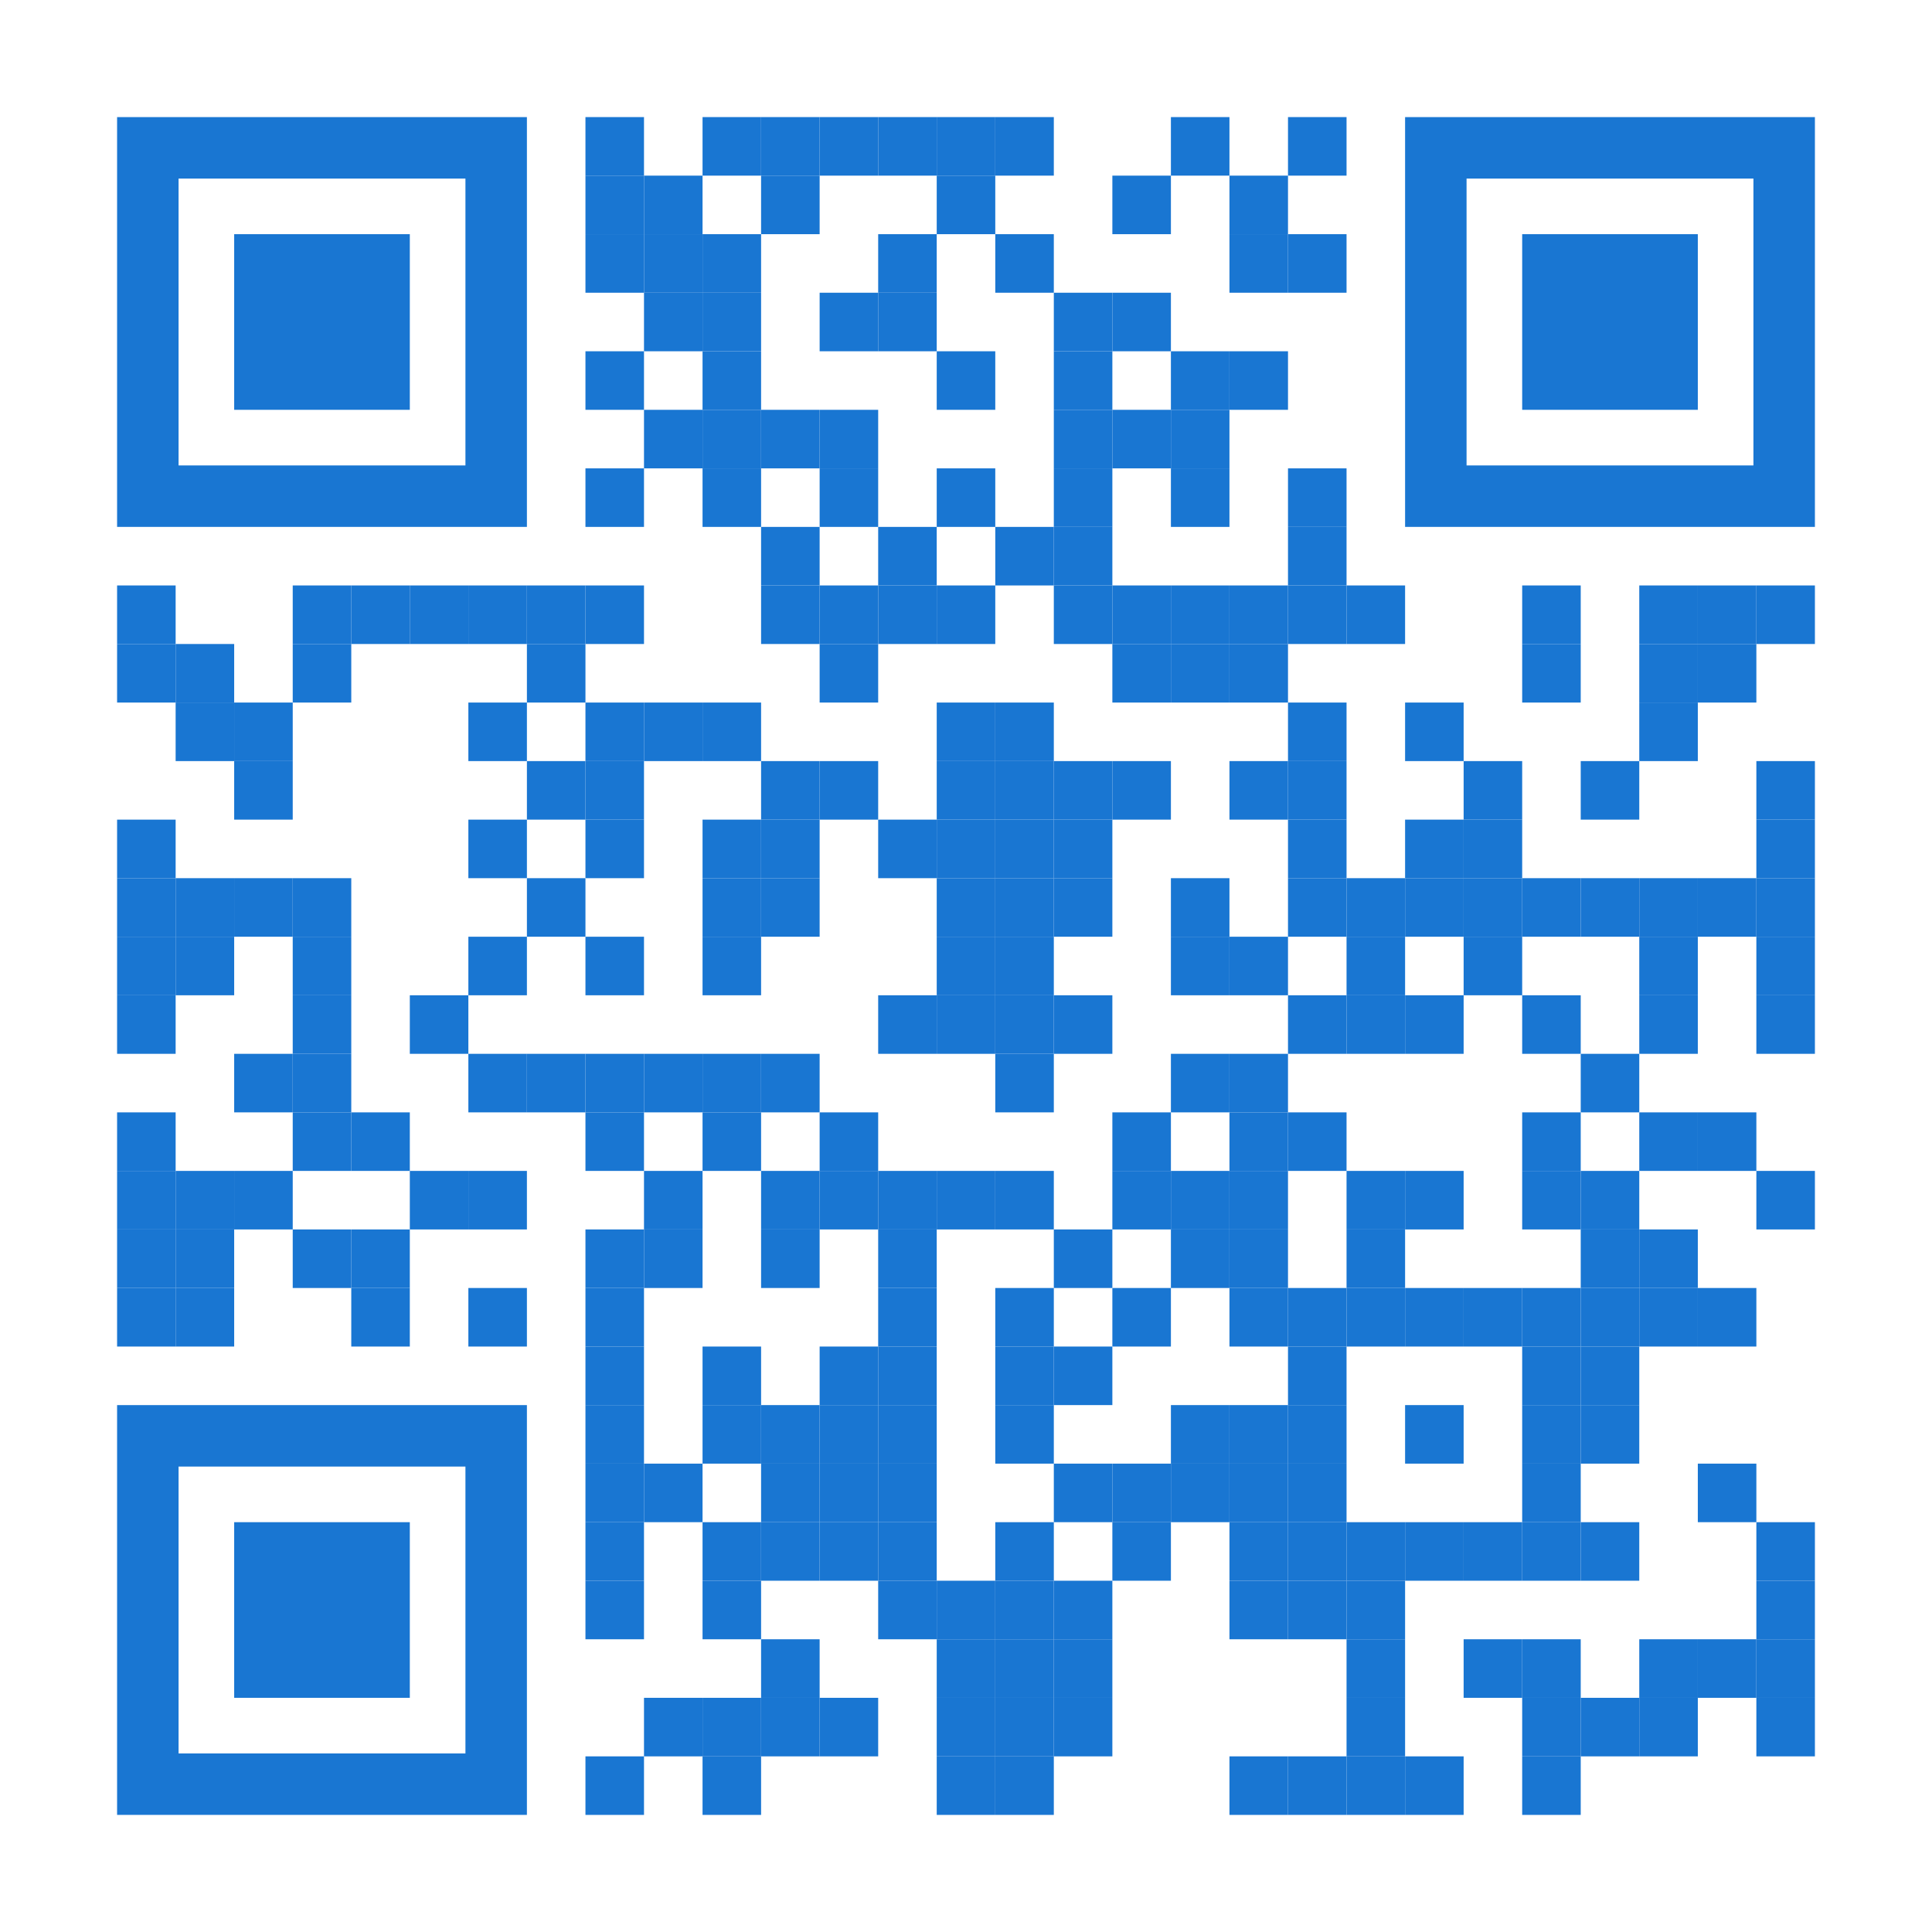
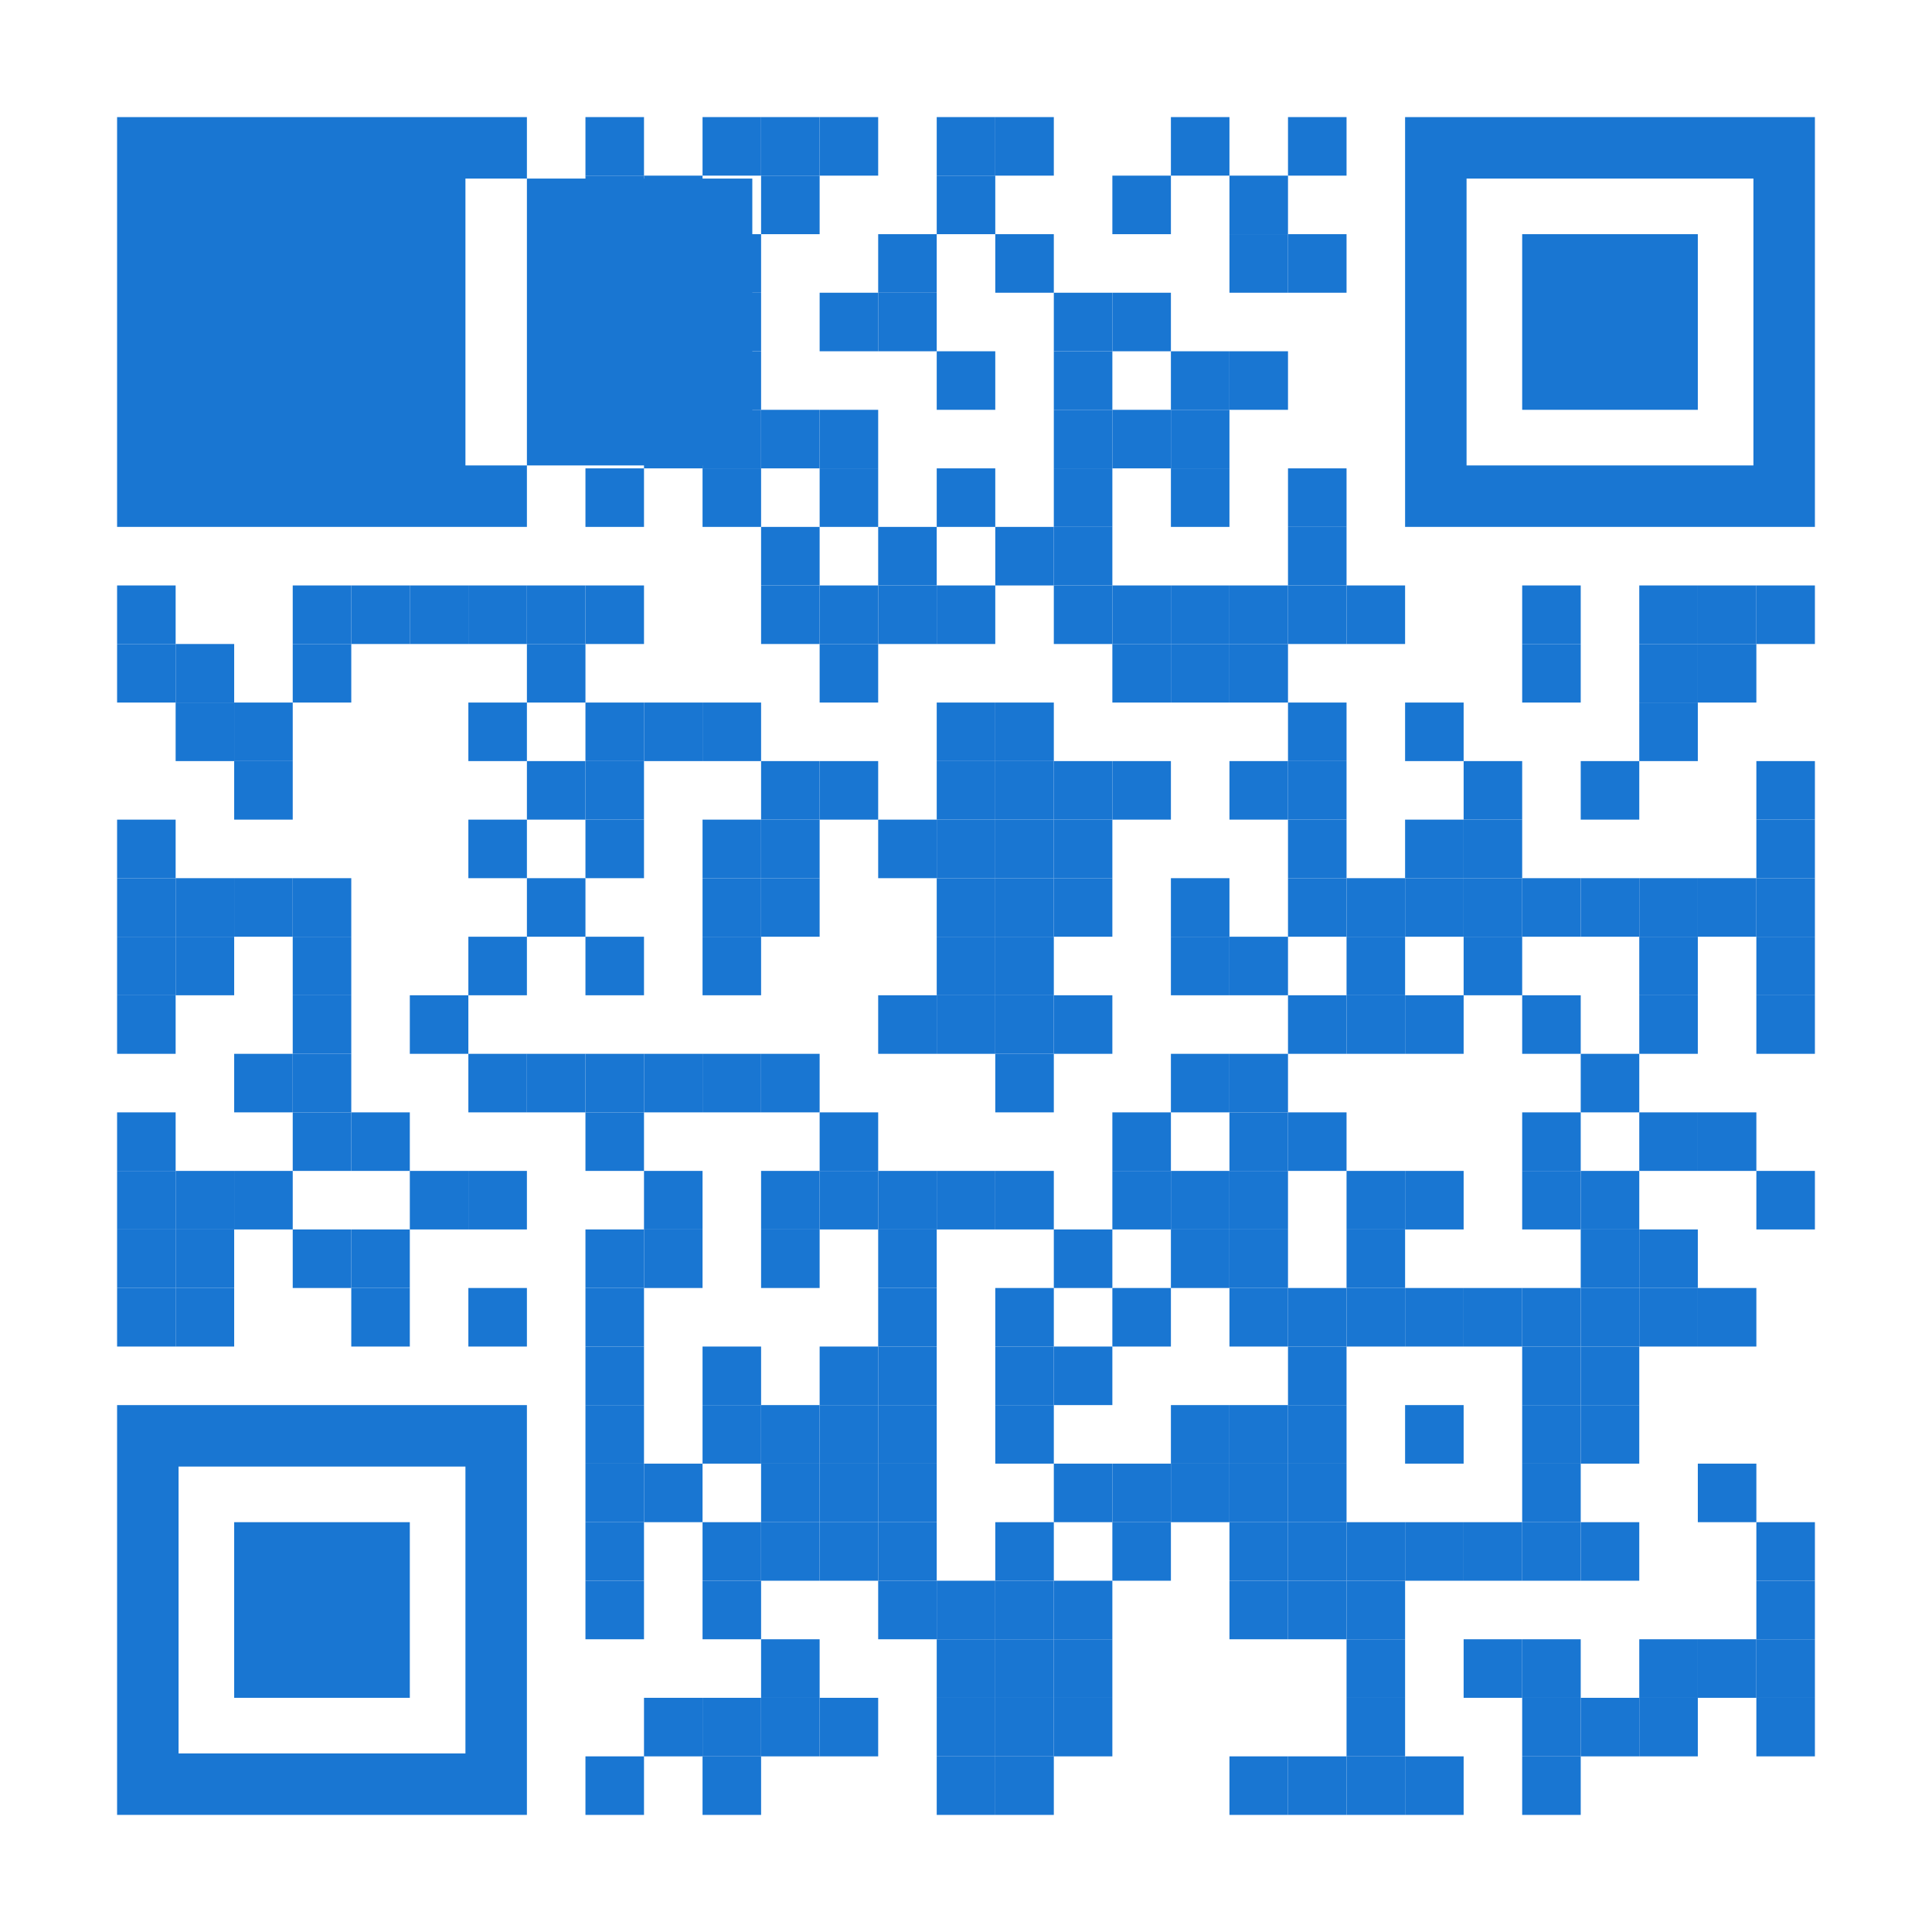
<svg xmlns="http://www.w3.org/2000/svg" id="Layer_1" x="0px" y="0px" width="1155px" height="1155px" viewBox="0 0 1155 1155" xml:space="preserve">
  <rect x="0" y="0" width="1155" height="1155" fill="rgb(255,255,255)" />
  <g transform="translate(70,70)">
    <g transform="translate(280,0) scale(0.35,0.35)">
      <g transform="" style="fill: rgb(25, 118, 210);">
        <rect width="100" height="100" />
      </g>
    </g>
    <g transform="translate(350,0) scale(0.35,0.35)">
      <g transform="" style="fill: rgb(25, 118, 210);">
        <rect width="100" height="100" />
      </g>
    </g>
    <g transform="translate(385,0) scale(0.35,0.35)">
      <g transform="" style="fill: rgb(25, 118, 210);">
        <rect width="100" height="100" />
      </g>
    </g>
    <g transform="translate(420,0) scale(0.35,0.35)">
      <g transform="" style="fill: rgb(25, 118, 210);">
        <rect width="100" height="100" />
      </g>
    </g>
    <g transform="translate(455,0) scale(0.35,0.35)">
      <g transform="" style="fill: rgb(25, 118, 210);">
-         <rect width="100" height="100" />
-       </g>
+         </g>
    </g>
    <g transform="translate(490,0) scale(0.35,0.35)">
      <g transform="" style="fill: rgb(25, 118, 210);">
        <rect width="100" height="100" />
      </g>
    </g>
    <g transform="translate(525,0) scale(0.35,0.35)">
      <g transform="" style="fill: rgb(25, 118, 210);">
        <rect width="100" height="100" />
      </g>
    </g>
    <g transform="translate(630,0) scale(0.35,0.35)">
      <g transform="" style="fill: rgb(25, 118, 210);">
        <rect width="100" height="100" />
      </g>
    </g>
    <g transform="translate(700,0) scale(0.35,0.35)">
      <g transform="" style="fill: rgb(25, 118, 210);">
        <rect width="100" height="100" />
      </g>
    </g>
    <g transform="translate(280,35) scale(0.35,0.35)">
      <g transform="" style="fill: rgb(25, 118, 210);">
        <rect width="100" height="100" />
      </g>
    </g>
    <g transform="translate(315,35) scale(0.35,0.35)">
      <g transform="" style="fill: rgb(25, 118, 210);">
        <rect width="100" height="100" />
      </g>
    </g>
    <g transform="translate(385,35) scale(0.35,0.35)">
      <g transform="" style="fill: rgb(25, 118, 210);">
        <rect width="100" height="100" />
      </g>
    </g>
    <g transform="translate(490,35) scale(0.35,0.35)">
      <g transform="" style="fill: rgb(25, 118, 210);">
        <rect width="100" height="100" />
      </g>
    </g>
    <g transform="translate(595,35) scale(0.35,0.35)">
      <g transform="" style="fill: rgb(25, 118, 210);">
        <rect width="100" height="100" />
      </g>
    </g>
    <g transform="translate(665,35) scale(0.35,0.35)">
      <g transform="" style="fill: rgb(25, 118, 210);">
        <rect width="100" height="100" />
      </g>
    </g>
    <g transform="translate(280,70) scale(0.35,0.35)">
      <g transform="" style="fill: rgb(25, 118, 210);">
        <rect width="100" height="100" />
      </g>
    </g>
    <g transform="translate(315,70) scale(0.35,0.35)">
      <g transform="" style="fill: rgb(25, 118, 210);">
        <rect width="100" height="100" />
      </g>
    </g>
    <g transform="translate(350,70) scale(0.35,0.35)">
      <g transform="" style="fill: rgb(25, 118, 210);">
        <rect width="100" height="100" />
      </g>
    </g>
    <g transform="translate(455,70) scale(0.35,0.35)">
      <g transform="" style="fill: rgb(25, 118, 210);">
        <rect width="100" height="100" />
      </g>
    </g>
    <g transform="translate(525,70) scale(0.35,0.35)">
      <g transform="" style="fill: rgb(25, 118, 210);">
        <rect width="100" height="100" />
      </g>
    </g>
    <g transform="translate(665,70) scale(0.35,0.35)">
      <g transform="" style="fill: rgb(25, 118, 210);">
        <rect width="100" height="100" />
      </g>
    </g>
    <g transform="translate(700,70) scale(0.35,0.35)">
      <g transform="" style="fill: rgb(25, 118, 210);">
        <rect width="100" height="100" />
      </g>
    </g>
    <g transform="translate(315,105) scale(0.35,0.35)">
      <g transform="" style="fill: rgb(25, 118, 210);">
        <rect width="100" height="100" />
      </g>
    </g>
    <g transform="translate(350,105) scale(0.35,0.35)">
      <g transform="" style="fill: rgb(25, 118, 210);">
        <rect width="100" height="100" />
      </g>
    </g>
    <g transform="translate(420,105) scale(0.35,0.35)">
      <g transform="" style="fill: rgb(25, 118, 210);">
        <rect width="100" height="100" />
      </g>
    </g>
    <g transform="translate(455,105) scale(0.35,0.35)">
      <g transform="" style="fill: rgb(25, 118, 210);">
        <rect width="100" height="100" />
      </g>
    </g>
    <g transform="translate(560,105) scale(0.35,0.35)">
      <g transform="" style="fill: rgb(25, 118, 210);">
        <rect width="100" height="100" />
      </g>
    </g>
    <g transform="translate(595,105) scale(0.35,0.35)">
      <g transform="" style="fill: rgb(25, 118, 210);">
        <rect width="100" height="100" />
      </g>
    </g>
    <g transform="translate(280,140) scale(0.35,0.35)">
      <g transform="" style="fill: rgb(25, 118, 210);">
        <rect width="100" height="100" />
      </g>
    </g>
    <g transform="translate(350,140) scale(0.35,0.35)">
      <g transform="" style="fill: rgb(25, 118, 210);">
        <rect width="100" height="100" />
      </g>
    </g>
    <g transform="translate(490,140) scale(0.35,0.35)">
      <g transform="" style="fill: rgb(25, 118, 210);">
        <rect width="100" height="100" />
      </g>
    </g>
    <g transform="translate(560,140) scale(0.35,0.35)">
      <g transform="" style="fill: rgb(25, 118, 210);">
        <rect width="100" height="100" />
      </g>
    </g>
    <g transform="translate(630,140) scale(0.35,0.35)">
      <g transform="" style="fill: rgb(25, 118, 210);">
        <rect width="100" height="100" />
      </g>
    </g>
    <g transform="translate(665,140) scale(0.35,0.35)">
      <g transform="" style="fill: rgb(25, 118, 210);">
        <rect width="100" height="100" />
      </g>
    </g>
    <g transform="translate(315,175) scale(0.35,0.35)">
      <g transform="" style="fill: rgb(25, 118, 210);">
        <rect width="100" height="100" />
      </g>
    </g>
    <g transform="translate(350,175) scale(0.35,0.35)">
      <g transform="" style="fill: rgb(25, 118, 210);">
        <rect width="100" height="100" />
      </g>
    </g>
    <g transform="translate(385,175) scale(0.35,0.35)">
      <g transform="" style="fill: rgb(25, 118, 210);">
        <rect width="100" height="100" />
      </g>
    </g>
    <g transform="translate(420,175) scale(0.35,0.35)">
      <g transform="" style="fill: rgb(25, 118, 210);">
        <rect width="100" height="100" />
      </g>
    </g>
    <g transform="translate(560,175) scale(0.35,0.35)">
      <g transform="" style="fill: rgb(25, 118, 210);">
        <rect width="100" height="100" />
      </g>
    </g>
    <g transform="translate(595,175) scale(0.35,0.35)">
      <g transform="" style="fill: rgb(25, 118, 210);">
        <rect width="100" height="100" />
      </g>
    </g>
    <g transform="translate(630,175) scale(0.35,0.35)">
      <g transform="" style="fill: rgb(25, 118, 210);">
        <rect width="100" height="100" />
      </g>
    </g>
    <g transform="translate(280,210) scale(0.35,0.35)">
      <g transform="" style="fill: rgb(25, 118, 210);">
        <rect width="100" height="100" />
      </g>
    </g>
    <g transform="translate(350,210) scale(0.35,0.35)">
      <g transform="" style="fill: rgb(25, 118, 210);">
        <rect width="100" height="100" />
      </g>
    </g>
    <g transform="translate(420,210) scale(0.35,0.35)">
      <g transform="" style="fill: rgb(25, 118, 210);">
        <rect width="100" height="100" />
      </g>
    </g>
    <g transform="translate(490,210) scale(0.35,0.35)">
      <g transform="" style="fill: rgb(25, 118, 210);">
        <rect width="100" height="100" />
      </g>
    </g>
    <g transform="translate(560,210) scale(0.35,0.35)">
      <g transform="" style="fill: rgb(25, 118, 210);">
        <rect width="100" height="100" />
      </g>
    </g>
    <g transform="translate(630,210) scale(0.35,0.35)">
      <g transform="" style="fill: rgb(25, 118, 210);">
        <rect width="100" height="100" />
      </g>
    </g>
    <g transform="translate(700,210) scale(0.35,0.35)">
      <g transform="" style="fill: rgb(25, 118, 210);">
        <rect width="100" height="100" />
      </g>
    </g>
    <g transform="translate(385,245) scale(0.35,0.35)">
      <g transform="" style="fill: rgb(25, 118, 210);">
        <rect width="100" height="100" />
      </g>
    </g>
    <g transform="translate(455,245) scale(0.35,0.35)">
      <g transform="" style="fill: rgb(25, 118, 210);">
        <rect width="100" height="100" />
      </g>
    </g>
    <g transform="translate(525,245) scale(0.35,0.35)">
      <g transform="" style="fill: rgb(25, 118, 210);">
        <rect width="100" height="100" />
      </g>
    </g>
    <g transform="translate(560,245) scale(0.35,0.35)">
      <g transform="" style="fill: rgb(25, 118, 210);">
        <rect width="100" height="100" />
      </g>
    </g>
    <g transform="translate(700,245) scale(0.35,0.35)">
      <g transform="" style="fill: rgb(25, 118, 210);">
        <rect width="100" height="100" />
      </g>
    </g>
    <g transform="translate(0,280) scale(0.35,0.35)">
      <g transform="" style="fill: rgb(25, 118, 210);">
        <rect width="100" height="100" />
      </g>
    </g>
    <g transform="translate(105,280) scale(0.35,0.35)">
      <g transform="" style="fill: rgb(25, 118, 210);">
        <rect width="100" height="100" />
      </g>
    </g>
    <g transform="translate(140,280) scale(0.35,0.35)">
      <g transform="" style="fill: rgb(25, 118, 210);">
        <rect width="100" height="100" />
      </g>
    </g>
    <g transform="translate(175,280) scale(0.35,0.35)">
      <g transform="" style="fill: rgb(25, 118, 210);">
        <rect width="100" height="100" />
      </g>
    </g>
    <g transform="translate(210,280) scale(0.35,0.35)">
      <g transform="" style="fill: rgb(25, 118, 210);">
        <rect width="100" height="100" />
      </g>
    </g>
    <g transform="translate(245,280) scale(0.35,0.35)">
      <g transform="" style="fill: rgb(25, 118, 210);">
        <rect width="100" height="100" />
      </g>
    </g>
    <g transform="translate(280,280) scale(0.35,0.35)">
      <g transform="" style="fill: rgb(25, 118, 210);">
        <rect width="100" height="100" />
      </g>
    </g>
    <g transform="translate(385,280) scale(0.35,0.35)">
      <g transform="" style="fill: rgb(25, 118, 210);">
        <rect width="100" height="100" />
      </g>
    </g>
    <g transform="translate(420,280) scale(0.35,0.35)">
      <g transform="" style="fill: rgb(25, 118, 210);">
        <rect width="100" height="100" />
      </g>
    </g>
    <g transform="translate(455,280) scale(0.35,0.35)">
      <g transform="" style="fill: rgb(25, 118, 210);">
        <rect width="100" height="100" />
      </g>
    </g>
    <g transform="translate(490,280) scale(0.35,0.35)">
      <g transform="" style="fill: rgb(25, 118, 210);">
        <rect width="100" height="100" />
      </g>
    </g>
    <g transform="translate(560,280) scale(0.35,0.35)">
      <g transform="" style="fill: rgb(25, 118, 210);">
        <rect width="100" height="100" />
      </g>
    </g>
    <g transform="translate(595,280) scale(0.35,0.35)">
      <g transform="" style="fill: rgb(25, 118, 210);">
        <rect width="100" height="100" />
      </g>
    </g>
    <g transform="translate(630,280) scale(0.35,0.35)">
      <g transform="" style="fill: rgb(25, 118, 210);">
        <rect width="100" height="100" />
      </g>
    </g>
    <g transform="translate(665,280) scale(0.35,0.35)">
      <g transform="" style="fill: rgb(25, 118, 210);">
        <rect width="100" height="100" />
      </g>
    </g>
    <g transform="translate(700,280) scale(0.35,0.35)">
      <g transform="" style="fill: rgb(25, 118, 210);">
        <rect width="100" height="100" />
      </g>
    </g>
    <g transform="translate(735,280) scale(0.35,0.35)">
      <g transform="" style="fill: rgb(25, 118, 210);">
        <rect width="100" height="100" />
      </g>
    </g>
    <g transform="translate(840,280) scale(0.35,0.35)">
      <g transform="" style="fill: rgb(25, 118, 210);">
        <rect width="100" height="100" />
      </g>
    </g>
    <g transform="translate(910,280) scale(0.35,0.35)">
      <g transform="" style="fill: rgb(25, 118, 210);">
        <rect width="100" height="100" />
      </g>
    </g>
    <g transform="translate(945,280) scale(0.35,0.35)">
      <g transform="" style="fill: rgb(25, 118, 210);">
        <rect width="100" height="100" />
      </g>
    </g>
    <g transform="translate(980,280) scale(0.35,0.35)">
      <g transform="" style="fill: rgb(25, 118, 210);">
        <rect width="100" height="100" />
      </g>
    </g>
    <g transform="translate(0,315) scale(0.35,0.35)">
      <g transform="" style="fill: rgb(25, 118, 210);">
        <rect width="100" height="100" />
      </g>
    </g>
    <g transform="translate(35,315) scale(0.35,0.35)">
      <g transform="" style="fill: rgb(25, 118, 210);">
        <rect width="100" height="100" />
      </g>
    </g>
    <g transform="translate(105,315) scale(0.35,0.35)">
      <g transform="" style="fill: rgb(25, 118, 210);">
        <rect width="100" height="100" />
      </g>
    </g>
    <g transform="translate(245,315) scale(0.35,0.35)">
      <g transform="" style="fill: rgb(25, 118, 210);">
        <rect width="100" height="100" />
      </g>
    </g>
    <g transform="translate(420,315) scale(0.35,0.35)">
      <g transform="" style="fill: rgb(25, 118, 210);">
        <rect width="100" height="100" />
      </g>
    </g>
    <g transform="translate(595,315) scale(0.35,0.35)">
      <g transform="" style="fill: rgb(25, 118, 210);">
        <rect width="100" height="100" />
      </g>
    </g>
    <g transform="translate(630,315) scale(0.35,0.35)">
      <g transform="" style="fill: rgb(25, 118, 210);">
        <rect width="100" height="100" />
      </g>
    </g>
    <g transform="translate(665,315) scale(0.35,0.35)">
      <g transform="" style="fill: rgb(25, 118, 210);">
        <rect width="100" height="100" />
      </g>
    </g>
    <g transform="translate(840,315) scale(0.35,0.35)">
      <g transform="" style="fill: rgb(25, 118, 210);">
        <rect width="100" height="100" />
      </g>
    </g>
    <g transform="translate(910,315) scale(0.35,0.35)">
      <g transform="" style="fill: rgb(25, 118, 210);">
        <rect width="100" height="100" />
      </g>
    </g>
    <g transform="translate(945,315) scale(0.35,0.35)">
      <g transform="" style="fill: rgb(25, 118, 210);">
        <rect width="100" height="100" />
      </g>
    </g>
    <g transform="translate(35,350) scale(0.35,0.35)">
      <g transform="" style="fill: rgb(25, 118, 210);">
        <rect width="100" height="100" />
      </g>
    </g>
    <g transform="translate(70,350) scale(0.35,0.35)">
      <g transform="" style="fill: rgb(25, 118, 210);">
        <rect width="100" height="100" />
      </g>
    </g>
    <g transform="translate(210,350) scale(0.35,0.35)">
      <g transform="" style="fill: rgb(25, 118, 210);">
        <rect width="100" height="100" />
      </g>
    </g>
    <g transform="translate(280,350) scale(0.35,0.35)">
      <g transform="" style="fill: rgb(25, 118, 210);">
        <rect width="100" height="100" />
      </g>
    </g>
    <g transform="translate(315,350) scale(0.35,0.35)">
      <g transform="" style="fill: rgb(25, 118, 210);">
        <rect width="100" height="100" />
      </g>
    </g>
    <g transform="translate(350,350) scale(0.35,0.35)">
      <g transform="" style="fill: rgb(25, 118, 210);">
        <rect width="100" height="100" />
      </g>
    </g>
    <g transform="translate(490,350) scale(0.35,0.35)">
      <g transform="" style="fill: rgb(25, 118, 210);">
        <rect width="100" height="100" />
      </g>
    </g>
    <g transform="translate(525,350) scale(0.35,0.35)">
      <g transform="" style="fill: rgb(25, 118, 210);">
        <rect width="100" height="100" />
      </g>
    </g>
    <g transform="translate(700,350) scale(0.35,0.35)">
      <g transform="" style="fill: rgb(25, 118, 210);">
        <rect width="100" height="100" />
      </g>
    </g>
    <g transform="translate(770,350) scale(0.35,0.35)">
      <g transform="" style="fill: rgb(25, 118, 210);">
        <rect width="100" height="100" />
      </g>
    </g>
    <g transform="translate(910,350) scale(0.35,0.35)">
      <g transform="" style="fill: rgb(25, 118, 210);">
        <rect width="100" height="100" />
      </g>
    </g>
    <g transform="translate(70,385) scale(0.35,0.35)">
      <g transform="" style="fill: rgb(25, 118, 210);">
        <rect width="100" height="100" />
      </g>
    </g>
    <g transform="translate(245,385) scale(0.35,0.35)">
      <g transform="" style="fill: rgb(25, 118, 210);">
        <rect width="100" height="100" />
      </g>
    </g>
    <g transform="translate(280,385) scale(0.35,0.35)">
      <g transform="" style="fill: rgb(25, 118, 210);">
        <rect width="100" height="100" />
      </g>
    </g>
    <g transform="translate(385,385) scale(0.35,0.35)">
      <g transform="" style="fill: rgb(25, 118, 210);">
        <rect width="100" height="100" />
      </g>
    </g>
    <g transform="translate(420,385) scale(0.35,0.35)">
      <g transform="" style="fill: rgb(25, 118, 210);">
        <rect width="100" height="100" />
      </g>
    </g>
    <g transform="translate(490,385) scale(0.35,0.35)">
      <g transform="" style="fill: rgb(25, 118, 210);">
        <rect width="100" height="100" />
      </g>
    </g>
    <g transform="translate(525,385) scale(0.35,0.35)">
      <g transform="" style="fill: rgb(25, 118, 210);">
        <rect width="100" height="100" />
      </g>
    </g>
    <g transform="translate(560,385) scale(0.35,0.35)">
      <g transform="" style="fill: rgb(25, 118, 210);">
        <rect width="100" height="100" />
      </g>
    </g>
    <g transform="translate(595,385) scale(0.35,0.35)">
      <g transform="" style="fill: rgb(25, 118, 210);">
        <rect width="100" height="100" />
      </g>
    </g>
    <g transform="translate(665,385) scale(0.35,0.35)">
      <g transform="" style="fill: rgb(25, 118, 210);">
        <rect width="100" height="100" />
      </g>
    </g>
    <g transform="translate(700,385) scale(0.35,0.35)">
      <g transform="" style="fill: rgb(25, 118, 210);">
        <rect width="100" height="100" />
      </g>
    </g>
    <g transform="translate(805,385) scale(0.35,0.35)">
      <g transform="" style="fill: rgb(25, 118, 210);">
        <rect width="100" height="100" />
      </g>
    </g>
    <g transform="translate(875,385) scale(0.35,0.35)">
      <g transform="" style="fill: rgb(25, 118, 210);">
        <rect width="100" height="100" />
      </g>
    </g>
    <g transform="translate(980,385) scale(0.35,0.35)">
      <g transform="" style="fill: rgb(25, 118, 210);">
        <rect width="100" height="100" />
      </g>
    </g>
    <g transform="translate(0,420) scale(0.35,0.35)">
      <g transform="" style="fill: rgb(25, 118, 210);">
        <rect width="100" height="100" />
      </g>
    </g>
    <g transform="translate(210,420) scale(0.35,0.35)">
      <g transform="" style="fill: rgb(25, 118, 210);">
        <rect width="100" height="100" />
      </g>
    </g>
    <g transform="translate(280,420) scale(0.35,0.35)">
      <g transform="" style="fill: rgb(25, 118, 210);">
        <rect width="100" height="100" />
      </g>
    </g>
    <g transform="translate(350,420) scale(0.35,0.35)">
      <g transform="" style="fill: rgb(25, 118, 210);">
        <rect width="100" height="100" />
      </g>
    </g>
    <g transform="translate(385,420) scale(0.35,0.35)">
      <g transform="" style="fill: rgb(25, 118, 210);">
        <rect width="100" height="100" />
      </g>
    </g>
    <g transform="translate(455,420) scale(0.35,0.35)">
      <g transform="" style="fill: rgb(25, 118, 210);">
        <rect width="100" height="100" />
      </g>
    </g>
    <g transform="translate(490,420) scale(0.35,0.35)">
      <g transform="" style="fill: rgb(25, 118, 210);">
        <rect width="100" height="100" />
      </g>
    </g>
    <g transform="translate(525,420) scale(0.35,0.35)">
      <g transform="" style="fill: rgb(25, 118, 210);">
        <rect width="100" height="100" />
      </g>
    </g>
    <g transform="translate(560,420) scale(0.35,0.35)">
      <g transform="" style="fill: rgb(25, 118, 210);">
        <rect width="100" height="100" />
      </g>
    </g>
    <g transform="translate(700,420) scale(0.35,0.35)">
      <g transform="" style="fill: rgb(25, 118, 210);">
        <rect width="100" height="100" />
      </g>
    </g>
    <g transform="translate(770,420) scale(0.35,0.35)">
      <g transform="" style="fill: rgb(25, 118, 210);">
        <rect width="100" height="100" />
      </g>
    </g>
    <g transform="translate(805,420) scale(0.35,0.35)">
      <g transform="" style="fill: rgb(25, 118, 210);">
        <rect width="100" height="100" />
      </g>
    </g>
    <g transform="translate(980,420) scale(0.35,0.35)">
      <g transform="" style="fill: rgb(25, 118, 210);">
        <rect width="100" height="100" />
      </g>
    </g>
    <g transform="translate(0,455) scale(0.35,0.35)">
      <g transform="" style="fill: rgb(25, 118, 210);">
        <rect width="100" height="100" />
      </g>
    </g>
    <g transform="translate(35,455) scale(0.35,0.35)">
      <g transform="" style="fill: rgb(25, 118, 210);">
        <rect width="100" height="100" />
      </g>
    </g>
    <g transform="translate(70,455) scale(0.35,0.35)">
      <g transform="" style="fill: rgb(25, 118, 210);">
        <rect width="100" height="100" />
      </g>
    </g>
    <g transform="translate(105,455) scale(0.35,0.35)">
      <g transform="" style="fill: rgb(25, 118, 210);">
        <rect width="100" height="100" />
      </g>
    </g>
    <g transform="translate(245,455) scale(0.35,0.35)">
      <g transform="" style="fill: rgb(25, 118, 210);">
        <rect width="100" height="100" />
      </g>
    </g>
    <g transform="translate(350,455) scale(0.35,0.35)">
      <g transform="" style="fill: rgb(25, 118, 210);">
        <rect width="100" height="100" />
      </g>
    </g>
    <g transform="translate(385,455) scale(0.35,0.35)">
      <g transform="" style="fill: rgb(25, 118, 210);">
        <rect width="100" height="100" />
      </g>
    </g>
    <g transform="translate(490,455) scale(0.35,0.35)">
      <g transform="" style="fill: rgb(25, 118, 210);">
        <rect width="100" height="100" />
      </g>
    </g>
    <g transform="translate(525,455) scale(0.35,0.35)">
      <g transform="" style="fill: rgb(25, 118, 210);">
        <rect width="100" height="100" />
      </g>
    </g>
    <g transform="translate(560,455) scale(0.35,0.35)">
      <g transform="" style="fill: rgb(25, 118, 210);">
        <rect width="100" height="100" />
      </g>
    </g>
    <g transform="translate(630,455) scale(0.35,0.35)">
      <g transform="" style="fill: rgb(25, 118, 210);">
        <rect width="100" height="100" />
      </g>
    </g>
    <g transform="translate(700,455) scale(0.35,0.35)">
      <g transform="" style="fill: rgb(25, 118, 210);">
        <rect width="100" height="100" />
      </g>
    </g>
    <g transform="translate(735,455) scale(0.35,0.35)">
      <g transform="" style="fill: rgb(25, 118, 210);">
        <rect width="100" height="100" />
      </g>
    </g>
    <g transform="translate(770,455) scale(0.35,0.35)">
      <g transform="" style="fill: rgb(25, 118, 210);">
        <rect width="100" height="100" />
      </g>
    </g>
    <g transform="translate(805,455) scale(0.35,0.35)">
      <g transform="" style="fill: rgb(25, 118, 210);">
        <rect width="100" height="100" />
      </g>
    </g>
    <g transform="translate(840,455) scale(0.35,0.35)">
      <g transform="" style="fill: rgb(25, 118, 210);">
        <rect width="100" height="100" />
      </g>
    </g>
    <g transform="translate(875,455) scale(0.35,0.35)">
      <g transform="" style="fill: rgb(25, 118, 210);">
        <rect width="100" height="100" />
      </g>
    </g>
    <g transform="translate(910,455) scale(0.35,0.35)">
      <g transform="" style="fill: rgb(25, 118, 210);">
        <rect width="100" height="100" />
      </g>
    </g>
    <g transform="translate(945,455) scale(0.35,0.35)">
      <g transform="" style="fill: rgb(25, 118, 210);">
        <rect width="100" height="100" />
      </g>
    </g>
    <g transform="translate(980,455) scale(0.35,0.35)">
      <g transform="" style="fill: rgb(25, 118, 210);">
        <rect width="100" height="100" />
      </g>
    </g>
    <g transform="translate(0,490) scale(0.35,0.35)">
      <g transform="" style="fill: rgb(25, 118, 210);">
        <rect width="100" height="100" />
      </g>
    </g>
    <g transform="translate(35,490) scale(0.35,0.35)">
      <g transform="" style="fill: rgb(25, 118, 210);">
        <rect width="100" height="100" />
      </g>
    </g>
    <g transform="translate(105,490) scale(0.35,0.35)">
      <g transform="" style="fill: rgb(25, 118, 210);">
        <rect width="100" height="100" />
      </g>
    </g>
    <g transform="translate(210,490) scale(0.35,0.35)">
      <g transform="" style="fill: rgb(25, 118, 210);">
        <rect width="100" height="100" />
      </g>
    </g>
    <g transform="translate(280,490) scale(0.35,0.35)">
      <g transform="" style="fill: rgb(25, 118, 210);">
        <rect width="100" height="100" />
      </g>
    </g>
    <g transform="translate(350,490) scale(0.35,0.35)">
      <g transform="" style="fill: rgb(25, 118, 210);">
        <rect width="100" height="100" />
      </g>
    </g>
    <g transform="translate(490,490) scale(0.35,0.35)">
      <g transform="" style="fill: rgb(25, 118, 210);">
        <rect width="100" height="100" />
      </g>
    </g>
    <g transform="translate(525,490) scale(0.35,0.35)">
      <g transform="" style="fill: rgb(25, 118, 210);">
        <rect width="100" height="100" />
      </g>
    </g>
    <g transform="translate(630,490) scale(0.35,0.35)">
      <g transform="" style="fill: rgb(25, 118, 210);">
        <rect width="100" height="100" />
      </g>
    </g>
    <g transform="translate(665,490) scale(0.35,0.35)">
      <g transform="" style="fill: rgb(25, 118, 210);">
        <rect width="100" height="100" />
      </g>
    </g>
    <g transform="translate(735,490) scale(0.35,0.35)">
      <g transform="" style="fill: rgb(25, 118, 210);">
        <rect width="100" height="100" />
      </g>
    </g>
    <g transform="translate(805,490) scale(0.35,0.35)">
      <g transform="" style="fill: rgb(25, 118, 210);">
        <rect width="100" height="100" />
      </g>
    </g>
    <g transform="translate(910,490) scale(0.35,0.35)">
      <g transform="" style="fill: rgb(25, 118, 210);">
        <rect width="100" height="100" />
      </g>
    </g>
    <g transform="translate(980,490) scale(0.35,0.35)">
      <g transform="" style="fill: rgb(25, 118, 210);">
        <rect width="100" height="100" />
      </g>
    </g>
    <g transform="translate(0,525) scale(0.35,0.35)">
      <g transform="" style="fill: rgb(25, 118, 210);">
        <rect width="100" height="100" />
      </g>
    </g>
    <g transform="translate(105,525) scale(0.35,0.35)">
      <g transform="" style="fill: rgb(25, 118, 210);">
        <rect width="100" height="100" />
      </g>
    </g>
    <g transform="translate(175,525) scale(0.35,0.35)">
      <g transform="" style="fill: rgb(25, 118, 210);">
        <rect width="100" height="100" />
      </g>
    </g>
    <g transform="translate(455,525) scale(0.35,0.35)">
      <g transform="" style="fill: rgb(25, 118, 210);">
        <rect width="100" height="100" />
      </g>
    </g>
    <g transform="translate(490,525) scale(0.35,0.35)">
      <g transform="" style="fill: rgb(25, 118, 210);">
        <rect width="100" height="100" />
      </g>
    </g>
    <g transform="translate(525,525) scale(0.35,0.35)">
      <g transform="" style="fill: rgb(25, 118, 210);">
        <rect width="100" height="100" />
      </g>
    </g>
    <g transform="translate(560,525) scale(0.35,0.35)">
      <g transform="" style="fill: rgb(25, 118, 210);">
        <rect width="100" height="100" />
      </g>
    </g>
    <g transform="translate(700,525) scale(0.35,0.35)">
      <g transform="" style="fill: rgb(25, 118, 210);">
        <rect width="100" height="100" />
      </g>
    </g>
    <g transform="translate(735,525) scale(0.35,0.35)">
      <g transform="" style="fill: rgb(25, 118, 210);">
        <rect width="100" height="100" />
      </g>
    </g>
    <g transform="translate(770,525) scale(0.35,0.35)">
      <g transform="" style="fill: rgb(25, 118, 210);">
        <rect width="100" height="100" />
      </g>
    </g>
    <g transform="translate(840,525) scale(0.35,0.35)">
      <g transform="" style="fill: rgb(25, 118, 210);">
        <rect width="100" height="100" />
      </g>
    </g>
    <g transform="translate(910,525) scale(0.35,0.35)">
      <g transform="" style="fill: rgb(25, 118, 210);">
        <rect width="100" height="100" />
      </g>
    </g>
    <g transform="translate(980,525) scale(0.35,0.35)">
      <g transform="" style="fill: rgb(25, 118, 210);">
        <rect width="100" height="100" />
      </g>
    </g>
    <g transform="translate(70,560) scale(0.35,0.35)">
      <g transform="" style="fill: rgb(25, 118, 210);">
        <rect width="100" height="100" />
      </g>
    </g>
    <g transform="translate(105,560) scale(0.35,0.35)">
      <g transform="" style="fill: rgb(25, 118, 210);">
        <rect width="100" height="100" />
      </g>
    </g>
    <g transform="translate(210,560) scale(0.35,0.35)">
      <g transform="" style="fill: rgb(25, 118, 210);">
        <rect width="100" height="100" />
      </g>
    </g>
    <g transform="translate(245,560) scale(0.35,0.35)">
      <g transform="" style="fill: rgb(25, 118, 210);">
        <rect width="100" height="100" />
      </g>
    </g>
    <g transform="translate(280,560) scale(0.35,0.35)">
      <g transform="" style="fill: rgb(25, 118, 210);">
        <rect width="100" height="100" />
      </g>
    </g>
    <g transform="translate(315,560) scale(0.35,0.35)">
      <g transform="" style="fill: rgb(25, 118, 210);">
        <rect width="100" height="100" />
      </g>
    </g>
    <g transform="translate(350,560) scale(0.35,0.35)">
      <g transform="" style="fill: rgb(25, 118, 210);">
        <rect width="100" height="100" />
      </g>
    </g>
    <g transform="translate(385,560) scale(0.35,0.35)">
      <g transform="" style="fill: rgb(25, 118, 210);">
        <rect width="100" height="100" />
      </g>
    </g>
    <g transform="translate(525,560) scale(0.35,0.35)">
      <g transform="" style="fill: rgb(25, 118, 210);">
        <rect width="100" height="100" />
      </g>
    </g>
    <g transform="translate(630,560) scale(0.35,0.35)">
      <g transform="" style="fill: rgb(25, 118, 210);">
        <rect width="100" height="100" />
      </g>
    </g>
    <g transform="translate(665,560) scale(0.35,0.35)">
      <g transform="" style="fill: rgb(25, 118, 210);">
        <rect width="100" height="100" />
      </g>
    </g>
    <g transform="translate(875,560) scale(0.35,0.35)">
      <g transform="" style="fill: rgb(25, 118, 210);">
        <rect width="100" height="100" />
      </g>
    </g>
    <g transform="translate(0,595) scale(0.35,0.35)">
      <g transform="" style="fill: rgb(25, 118, 210);">
        <rect width="100" height="100" />
      </g>
    </g>
    <g transform="translate(105,595) scale(0.35,0.35)">
      <g transform="" style="fill: rgb(25, 118, 210);">
        <rect width="100" height="100" />
      </g>
    </g>
    <g transform="translate(140,595) scale(0.35,0.35)">
      <g transform="" style="fill: rgb(25, 118, 210);">
        <rect width="100" height="100" />
      </g>
    </g>
    <g transform="translate(280,595) scale(0.35,0.35)">
      <g transform="" style="fill: rgb(25, 118, 210);">
        <rect width="100" height="100" />
      </g>
    </g>
    <g transform="translate(350,595) scale(0.35,0.35)">
      <g transform="" style="fill: rgb(25, 118, 210);">
-         <rect width="100" height="100" />
-       </g>
+         </g>
    </g>
    <g transform="translate(420,595) scale(0.35,0.35)">
      <g transform="" style="fill: rgb(25, 118, 210);">
        <rect width="100" height="100" />
      </g>
    </g>
    <g transform="translate(595,595) scale(0.35,0.35)">
      <g transform="" style="fill: rgb(25, 118, 210);">
        <rect width="100" height="100" />
      </g>
    </g>
    <g transform="translate(665,595) scale(0.35,0.35)">
      <g transform="" style="fill: rgb(25, 118, 210);">
        <rect width="100" height="100" />
      </g>
    </g>
    <g transform="translate(700,595) scale(0.35,0.35)">
      <g transform="" style="fill: rgb(25, 118, 210);">
        <rect width="100" height="100" />
      </g>
    </g>
    <g transform="translate(840,595) scale(0.35,0.35)">
      <g transform="" style="fill: rgb(25, 118, 210);">
        <rect width="100" height="100" />
      </g>
    </g>
    <g transform="translate(910,595) scale(0.35,0.35)">
      <g transform="" style="fill: rgb(25, 118, 210);">
        <rect width="100" height="100" />
      </g>
    </g>
    <g transform="translate(945,595) scale(0.35,0.35)">
      <g transform="" style="fill: rgb(25, 118, 210);">
        <rect width="100" height="100" />
      </g>
    </g>
    <g transform="translate(0,630) scale(0.35,0.35)">
      <g transform="" style="fill: rgb(25, 118, 210);">
        <rect width="100" height="100" />
      </g>
    </g>
    <g transform="translate(35,630) scale(0.35,0.35)">
      <g transform="" style="fill: rgb(25, 118, 210);">
        <rect width="100" height="100" />
      </g>
    </g>
    <g transform="translate(70,630) scale(0.35,0.35)">
      <g transform="" style="fill: rgb(25, 118, 210);">
        <rect width="100" height="100" />
      </g>
    </g>
    <g transform="translate(175,630) scale(0.35,0.35)">
      <g transform="" style="fill: rgb(25, 118, 210);">
        <rect width="100" height="100" />
      </g>
    </g>
    <g transform="translate(210,630) scale(0.35,0.35)">
      <g transform="" style="fill: rgb(25, 118, 210);">
        <rect width="100" height="100" />
      </g>
    </g>
    <g transform="translate(315,630) scale(0.35,0.35)">
      <g transform="" style="fill: rgb(25, 118, 210);">
        <rect width="100" height="100" />
      </g>
    </g>
    <g transform="translate(385,630) scale(0.35,0.35)">
      <g transform="" style="fill: rgb(25, 118, 210);">
        <rect width="100" height="100" />
      </g>
    </g>
    <g transform="translate(420,630) scale(0.35,0.35)">
      <g transform="" style="fill: rgb(25, 118, 210);">
        <rect width="100" height="100" />
      </g>
    </g>
    <g transform="translate(455,630) scale(0.35,0.35)">
      <g transform="" style="fill: rgb(25, 118, 210);">
        <rect width="100" height="100" />
      </g>
    </g>
    <g transform="translate(490,630) scale(0.35,0.35)">
      <g transform="" style="fill: rgb(25, 118, 210);">
        <rect width="100" height="100" />
      </g>
    </g>
    <g transform="translate(525,630) scale(0.35,0.35)">
      <g transform="" style="fill: rgb(25, 118, 210);">
        <rect width="100" height="100" />
      </g>
    </g>
    <g transform="translate(595,630) scale(0.35,0.35)">
      <g transform="" style="fill: rgb(25, 118, 210);">
        <rect width="100" height="100" />
      </g>
    </g>
    <g transform="translate(630,630) scale(0.35,0.35)">
      <g transform="" style="fill: rgb(25, 118, 210);">
        <rect width="100" height="100" />
      </g>
    </g>
    <g transform="translate(665,630) scale(0.35,0.35)">
      <g transform="" style="fill: rgb(25, 118, 210);">
        <rect width="100" height="100" />
      </g>
    </g>
    <g transform="translate(735,630) scale(0.35,0.35)">
      <g transform="" style="fill: rgb(25, 118, 210);">
        <rect width="100" height="100" />
      </g>
    </g>
    <g transform="translate(770,630) scale(0.35,0.35)">
      <g transform="" style="fill: rgb(25, 118, 210);">
        <rect width="100" height="100" />
      </g>
    </g>
    <g transform="translate(840,630) scale(0.35,0.35)">
      <g transform="" style="fill: rgb(25, 118, 210);">
        <rect width="100" height="100" />
      </g>
    </g>
    <g transform="translate(875,630) scale(0.35,0.35)">
      <g transform="" style="fill: rgb(25, 118, 210);">
        <rect width="100" height="100" />
      </g>
    </g>
    <g transform="translate(980,630) scale(0.35,0.35)">
      <g transform="" style="fill: rgb(25, 118, 210);">
        <rect width="100" height="100" />
      </g>
    </g>
    <g transform="translate(0,665) scale(0.35,0.35)">
      <g transform="" style="fill: rgb(25, 118, 210);">
        <rect width="100" height="100" />
      </g>
    </g>
    <g transform="translate(35,665) scale(0.35,0.35)">
      <g transform="" style="fill: rgb(25, 118, 210);">
        <rect width="100" height="100" />
      </g>
    </g>
    <g transform="translate(105,665) scale(0.35,0.35)">
      <g transform="" style="fill: rgb(25, 118, 210);">
        <rect width="100" height="100" />
      </g>
    </g>
    <g transform="translate(140,665) scale(0.35,0.35)">
      <g transform="" style="fill: rgb(25, 118, 210);">
        <rect width="100" height="100" />
      </g>
    </g>
    <g transform="translate(280,665) scale(0.35,0.35)">
      <g transform="" style="fill: rgb(25, 118, 210);">
        <rect width="100" height="100" />
      </g>
    </g>
    <g transform="translate(315,665) scale(0.35,0.35)">
      <g transform="" style="fill: rgb(25, 118, 210);">
        <rect width="100" height="100" />
      </g>
    </g>
    <g transform="translate(385,665) scale(0.35,0.35)">
      <g transform="" style="fill: rgb(25, 118, 210);">
        <rect width="100" height="100" />
      </g>
    </g>
    <g transform="translate(455,665) scale(0.35,0.35)">
      <g transform="" style="fill: rgb(25, 118, 210);">
        <rect width="100" height="100" />
      </g>
    </g>
    <g transform="translate(560,665) scale(0.35,0.35)">
      <g transform="" style="fill: rgb(25, 118, 210);">
        <rect width="100" height="100" />
      </g>
    </g>
    <g transform="translate(630,665) scale(0.35,0.35)">
      <g transform="" style="fill: rgb(25, 118, 210);">
        <rect width="100" height="100" />
      </g>
    </g>
    <g transform="translate(665,665) scale(0.35,0.35)">
      <g transform="" style="fill: rgb(25, 118, 210);">
        <rect width="100" height="100" />
      </g>
    </g>
    <g transform="translate(735,665) scale(0.35,0.35)">
      <g transform="" style="fill: rgb(25, 118, 210);">
        <rect width="100" height="100" />
      </g>
    </g>
    <g transform="translate(875,665) scale(0.35,0.35)">
      <g transform="" style="fill: rgb(25, 118, 210);">
        <rect width="100" height="100" />
      </g>
    </g>
    <g transform="translate(910,665) scale(0.35,0.35)">
      <g transform="" style="fill: rgb(25, 118, 210);">
        <rect width="100" height="100" />
      </g>
    </g>
    <g transform="translate(0,700) scale(0.35,0.35)">
      <g transform="" style="fill: rgb(25, 118, 210);">
        <rect width="100" height="100" />
      </g>
    </g>
    <g transform="translate(35,700) scale(0.35,0.35)">
      <g transform="" style="fill: rgb(25, 118, 210);">
        <rect width="100" height="100" />
      </g>
    </g>
    <g transform="translate(140,700) scale(0.35,0.35)">
      <g transform="" style="fill: rgb(25, 118, 210);">
        <rect width="100" height="100" />
      </g>
    </g>
    <g transform="translate(210,700) scale(0.35,0.35)">
      <g transform="" style="fill: rgb(25, 118, 210);">
        <rect width="100" height="100" />
      </g>
    </g>
    <g transform="translate(280,700) scale(0.35,0.35)">
      <g transform="" style="fill: rgb(25, 118, 210);">
        <rect width="100" height="100" />
      </g>
    </g>
    <g transform="translate(455,700) scale(0.35,0.35)">
      <g transform="" style="fill: rgb(25, 118, 210);">
        <rect width="100" height="100" />
      </g>
    </g>
    <g transform="translate(525,700) scale(0.35,0.35)">
      <g transform="" style="fill: rgb(25, 118, 210);">
        <rect width="100" height="100" />
      </g>
    </g>
    <g transform="translate(595,700) scale(0.35,0.35)">
      <g transform="" style="fill: rgb(25, 118, 210);">
        <rect width="100" height="100" />
      </g>
    </g>
    <g transform="translate(665,700) scale(0.35,0.35)">
      <g transform="" style="fill: rgb(25, 118, 210);">
        <rect width="100" height="100" />
      </g>
    </g>
    <g transform="translate(700,700) scale(0.35,0.35)">
      <g transform="" style="fill: rgb(25, 118, 210);">
        <rect width="100" height="100" />
      </g>
    </g>
    <g transform="translate(735,700) scale(0.35,0.35)">
      <g transform="" style="fill: rgb(25, 118, 210);">
        <rect width="100" height="100" />
      </g>
    </g>
    <g transform="translate(770,700) scale(0.35,0.35)">
      <g transform="" style="fill: rgb(25, 118, 210);">
        <rect width="100" height="100" />
      </g>
    </g>
    <g transform="translate(805,700) scale(0.35,0.35)">
      <g transform="" style="fill: rgb(25, 118, 210);">
        <rect width="100" height="100" />
      </g>
    </g>
    <g transform="translate(840,700) scale(0.35,0.35)">
      <g transform="" style="fill: rgb(25, 118, 210);">
        <rect width="100" height="100" />
      </g>
    </g>
    <g transform="translate(875,700) scale(0.35,0.35)">
      <g transform="" style="fill: rgb(25, 118, 210);">
        <rect width="100" height="100" />
      </g>
    </g>
    <g transform="translate(910,700) scale(0.35,0.35)">
      <g transform="" style="fill: rgb(25, 118, 210);">
        <rect width="100" height="100" />
      </g>
    </g>
    <g transform="translate(945,700) scale(0.35,0.35)">
      <g transform="" style="fill: rgb(25, 118, 210);">
        <rect width="100" height="100" />
      </g>
    </g>
    <g transform="translate(280,735) scale(0.35,0.35)">
      <g transform="" style="fill: rgb(25, 118, 210);">
        <rect width="100" height="100" />
      </g>
    </g>
    <g transform="translate(350,735) scale(0.35,0.35)">
      <g transform="" style="fill: rgb(25, 118, 210);">
        <rect width="100" height="100" />
      </g>
    </g>
    <g transform="translate(420,735) scale(0.35,0.35)">
      <g transform="" style="fill: rgb(25, 118, 210);">
        <rect width="100" height="100" />
      </g>
    </g>
    <g transform="translate(455,735) scale(0.35,0.35)">
      <g transform="" style="fill: rgb(25, 118, 210);">
        <rect width="100" height="100" />
      </g>
    </g>
    <g transform="translate(525,735) scale(0.35,0.35)">
      <g transform="" style="fill: rgb(25, 118, 210);">
        <rect width="100" height="100" />
      </g>
    </g>
    <g transform="translate(560,735) scale(0.35,0.35)">
      <g transform="" style="fill: rgb(25, 118, 210);">
        <rect width="100" height="100" />
      </g>
    </g>
    <g transform="translate(700,735) scale(0.35,0.35)">
      <g transform="" style="fill: rgb(25, 118, 210);">
        <rect width="100" height="100" />
      </g>
    </g>
    <g transform="translate(840,735) scale(0.35,0.35)">
      <g transform="" style="fill: rgb(25, 118, 210);">
        <rect width="100" height="100" />
      </g>
    </g>
    <g transform="translate(875,735) scale(0.35,0.35)">
      <g transform="" style="fill: rgb(25, 118, 210);">
        <rect width="100" height="100" />
      </g>
    </g>
    <g transform="translate(280,770) scale(0.35,0.35)">
      <g transform="" style="fill: rgb(25, 118, 210);">
        <rect width="100" height="100" />
      </g>
    </g>
    <g transform="translate(350,770) scale(0.35,0.35)">
      <g transform="" style="fill: rgb(25, 118, 210);">
        <rect width="100" height="100" />
      </g>
    </g>
    <g transform="translate(385,770) scale(0.35,0.35)">
      <g transform="" style="fill: rgb(25, 118, 210);">
        <rect width="100" height="100" />
      </g>
    </g>
    <g transform="translate(420,770) scale(0.35,0.35)">
      <g transform="" style="fill: rgb(25, 118, 210);">
        <rect width="100" height="100" />
      </g>
    </g>
    <g transform="translate(455,770) scale(0.35,0.35)">
      <g transform="" style="fill: rgb(25, 118, 210);">
        <rect width="100" height="100" />
      </g>
    </g>
    <g transform="translate(525,770) scale(0.35,0.35)">
      <g transform="" style="fill: rgb(25, 118, 210);">
        <rect width="100" height="100" />
      </g>
    </g>
    <g transform="translate(630,770) scale(0.35,0.35)">
      <g transform="" style="fill: rgb(25, 118, 210);">
        <rect width="100" height="100" />
      </g>
    </g>
    <g transform="translate(665,770) scale(0.35,0.35)">
      <g transform="" style="fill: rgb(25, 118, 210);">
        <rect width="100" height="100" />
      </g>
    </g>
    <g transform="translate(700,770) scale(0.35,0.35)">
      <g transform="" style="fill: rgb(25, 118, 210);">
        <rect width="100" height="100" />
      </g>
    </g>
    <g transform="translate(770,770) scale(0.35,0.35)">
      <g transform="" style="fill: rgb(25, 118, 210);">
        <rect width="100" height="100" />
      </g>
    </g>
    <g transform="translate(840,770) scale(0.35,0.35)">
      <g transform="" style="fill: rgb(25, 118, 210);">
        <rect width="100" height="100" />
      </g>
    </g>
    <g transform="translate(875,770) scale(0.35,0.35)">
      <g transform="" style="fill: rgb(25, 118, 210);">
        <rect width="100" height="100" />
      </g>
    </g>
    <g transform="translate(280,805) scale(0.35,0.35)">
      <g transform="" style="fill: rgb(25, 118, 210);">
        <rect width="100" height="100" />
      </g>
    </g>
    <g transform="translate(315,805) scale(0.35,0.35)">
      <g transform="" style="fill: rgb(25, 118, 210);">
        <rect width="100" height="100" />
      </g>
    </g>
    <g transform="translate(385,805) scale(0.35,0.35)">
      <g transform="" style="fill: rgb(25, 118, 210);">
        <rect width="100" height="100" />
      </g>
    </g>
    <g transform="translate(420,805) scale(0.35,0.35)">
      <g transform="" style="fill: rgb(25, 118, 210);">
        <rect width="100" height="100" />
      </g>
    </g>
    <g transform="translate(455,805) scale(0.35,0.35)">
      <g transform="" style="fill: rgb(25, 118, 210);">
        <rect width="100" height="100" />
      </g>
    </g>
    <g transform="translate(560,805) scale(0.35,0.35)">
      <g transform="" style="fill: rgb(25, 118, 210);">
        <rect width="100" height="100" />
      </g>
    </g>
    <g transform="translate(595,805) scale(0.35,0.35)">
      <g transform="" style="fill: rgb(25, 118, 210);">
        <rect width="100" height="100" />
      </g>
    </g>
    <g transform="translate(630,805) scale(0.35,0.35)">
      <g transform="" style="fill: rgb(25, 118, 210);">
        <rect width="100" height="100" />
      </g>
    </g>
    <g transform="translate(665,805) scale(0.35,0.35)">
      <g transform="" style="fill: rgb(25, 118, 210);">
        <rect width="100" height="100" />
      </g>
    </g>
    <g transform="translate(700,805) scale(0.35,0.35)">
      <g transform="" style="fill: rgb(25, 118, 210);">
        <rect width="100" height="100" />
      </g>
    </g>
    <g transform="translate(840,805) scale(0.35,0.35)">
      <g transform="" style="fill: rgb(25, 118, 210);">
        <rect width="100" height="100" />
      </g>
    </g>
    <g transform="translate(945,805) scale(0.35,0.35)">
      <g transform="" style="fill: rgb(25, 118, 210);">
        <rect width="100" height="100" />
      </g>
    </g>
    <g transform="translate(280,840) scale(0.35,0.35)">
      <g transform="" style="fill: rgb(25, 118, 210);">
        <rect width="100" height="100" />
      </g>
    </g>
    <g transform="translate(350,840) scale(0.35,0.35)">
      <g transform="" style="fill: rgb(25, 118, 210);">
        <rect width="100" height="100" />
      </g>
    </g>
    <g transform="translate(385,840) scale(0.35,0.35)">
      <g transform="" style="fill: rgb(25, 118, 210);">
        <rect width="100" height="100" />
      </g>
    </g>
    <g transform="translate(420,840) scale(0.35,0.35)">
      <g transform="" style="fill: rgb(25, 118, 210);">
        <rect width="100" height="100" />
      </g>
    </g>
    <g transform="translate(455,840) scale(0.35,0.35)">
      <g transform="" style="fill: rgb(25, 118, 210);">
        <rect width="100" height="100" />
      </g>
    </g>
    <g transform="translate(525,840) scale(0.35,0.35)">
      <g transform="" style="fill: rgb(25, 118, 210);">
        <rect width="100" height="100" />
      </g>
    </g>
    <g transform="translate(595,840) scale(0.35,0.35)">
      <g transform="" style="fill: rgb(25, 118, 210);">
        <rect width="100" height="100" />
      </g>
    </g>
    <g transform="translate(665,840) scale(0.35,0.35)">
      <g transform="" style="fill: rgb(25, 118, 210);">
        <rect width="100" height="100" />
      </g>
    </g>
    <g transform="translate(700,840) scale(0.35,0.35)">
      <g transform="" style="fill: rgb(25, 118, 210);">
        <rect width="100" height="100" />
      </g>
    </g>
    <g transform="translate(735,840) scale(0.35,0.35)">
      <g transform="" style="fill: rgb(25, 118, 210);">
        <rect width="100" height="100" />
      </g>
    </g>
    <g transform="translate(770,840) scale(0.35,0.35)">
      <g transform="" style="fill: rgb(25, 118, 210);">
        <rect width="100" height="100" />
      </g>
    </g>
    <g transform="translate(805,840) scale(0.35,0.35)">
      <g transform="" style="fill: rgb(25, 118, 210);">
        <rect width="100" height="100" />
      </g>
    </g>
    <g transform="translate(840,840) scale(0.35,0.35)">
      <g transform="" style="fill: rgb(25, 118, 210);">
        <rect width="100" height="100" />
      </g>
    </g>
    <g transform="translate(875,840) scale(0.35,0.35)">
      <g transform="" style="fill: rgb(25, 118, 210);">
        <rect width="100" height="100" />
      </g>
    </g>
    <g transform="translate(980,840) scale(0.35,0.35)">
      <g transform="" style="fill: rgb(25, 118, 210);">
        <rect width="100" height="100" />
      </g>
    </g>
    <g transform="translate(280,875) scale(0.35,0.35)">
      <g transform="" style="fill: rgb(25, 118, 210);">
        <rect width="100" height="100" />
      </g>
    </g>
    <g transform="translate(350,875) scale(0.35,0.35)">
      <g transform="" style="fill: rgb(25, 118, 210);">
        <rect width="100" height="100" />
      </g>
    </g>
    <g transform="translate(455,875) scale(0.35,0.35)">
      <g transform="" style="fill: rgb(25, 118, 210);">
        <rect width="100" height="100" />
      </g>
    </g>
    <g transform="translate(490,875) scale(0.35,0.35)">
      <g transform="" style="fill: rgb(25, 118, 210);">
        <rect width="100" height="100" />
      </g>
    </g>
    <g transform="translate(525,875) scale(0.35,0.35)">
      <g transform="" style="fill: rgb(25, 118, 210);">
        <rect width="100" height="100" />
      </g>
    </g>
    <g transform="translate(560,875) scale(0.35,0.35)">
      <g transform="" style="fill: rgb(25, 118, 210);">
        <rect width="100" height="100" />
      </g>
    </g>
    <g transform="translate(665,875) scale(0.35,0.35)">
      <g transform="" style="fill: rgb(25, 118, 210);">
        <rect width="100" height="100" />
      </g>
    </g>
    <g transform="translate(700,875) scale(0.35,0.35)">
      <g transform="" style="fill: rgb(25, 118, 210);">
        <rect width="100" height="100" />
      </g>
    </g>
    <g transform="translate(735,875) scale(0.35,0.35)">
      <g transform="" style="fill: rgb(25, 118, 210);">
        <rect width="100" height="100" />
      </g>
    </g>
    <g transform="translate(980,875) scale(0.35,0.35)">
      <g transform="" style="fill: rgb(25, 118, 210);">
        <rect width="100" height="100" />
      </g>
    </g>
    <g transform="translate(385,910) scale(0.35,0.35)">
      <g transform="" style="fill: rgb(25, 118, 210);">
        <rect width="100" height="100" />
      </g>
    </g>
    <g transform="translate(490,910) scale(0.35,0.35)">
      <g transform="" style="fill: rgb(25, 118, 210);">
        <rect width="100" height="100" />
      </g>
    </g>
    <g transform="translate(525,910) scale(0.35,0.35)">
      <g transform="" style="fill: rgb(25, 118, 210);">
        <rect width="100" height="100" />
      </g>
    </g>
    <g transform="translate(560,910) scale(0.35,0.35)">
      <g transform="" style="fill: rgb(25, 118, 210);">
        <rect width="100" height="100" />
      </g>
    </g>
    <g transform="translate(735,910) scale(0.35,0.35)">
      <g transform="" style="fill: rgb(25, 118, 210);">
        <rect width="100" height="100" />
      </g>
    </g>
    <g transform="translate(805,910) scale(0.35,0.35)">
      <g transform="" style="fill: rgb(25, 118, 210);">
        <rect width="100" height="100" />
      </g>
    </g>
    <g transform="translate(840,910) scale(0.35,0.35)">
      <g transform="" style="fill: rgb(25, 118, 210);">
        <rect width="100" height="100" />
      </g>
    </g>
    <g transform="translate(910,910) scale(0.35,0.35)">
      <g transform="" style="fill: rgb(25, 118, 210);">
        <rect width="100" height="100" />
      </g>
    </g>
    <g transform="translate(945,910) scale(0.35,0.35)">
      <g transform="" style="fill: rgb(25, 118, 210);">
        <rect width="100" height="100" />
      </g>
    </g>
    <g transform="translate(980,910) scale(0.35,0.35)">
      <g transform="" style="fill: rgb(25, 118, 210);">
        <rect width="100" height="100" />
      </g>
    </g>
    <g transform="translate(315,945) scale(0.35,0.35)">
      <g transform="" style="fill: rgb(25, 118, 210);">
        <rect width="100" height="100" />
      </g>
    </g>
    <g transform="translate(350,945) scale(0.35,0.35)">
      <g transform="" style="fill: rgb(25, 118, 210);">
        <rect width="100" height="100" />
      </g>
    </g>
    <g transform="translate(385,945) scale(0.35,0.35)">
      <g transform="" style="fill: rgb(25, 118, 210);">
        <rect width="100" height="100" />
      </g>
    </g>
    <g transform="translate(420,945) scale(0.35,0.35)">
      <g transform="" style="fill: rgb(25, 118, 210);">
        <rect width="100" height="100" />
      </g>
    </g>
    <g transform="translate(490,945) scale(0.35,0.35)">
      <g transform="" style="fill: rgb(25, 118, 210);">
        <rect width="100" height="100" />
      </g>
    </g>
    <g transform="translate(525,945) scale(0.35,0.35)">
      <g transform="" style="fill: rgb(25, 118, 210);">
        <rect width="100" height="100" />
      </g>
    </g>
    <g transform="translate(560,945) scale(0.35,0.35)">
      <g transform="" style="fill: rgb(25, 118, 210);">
        <rect width="100" height="100" />
      </g>
    </g>
    <g transform="translate(735,945) scale(0.35,0.35)">
      <g transform="" style="fill: rgb(25, 118, 210);">
        <rect width="100" height="100" />
      </g>
    </g>
    <g transform="translate(840,945) scale(0.35,0.35)">
      <g transform="" style="fill: rgb(25, 118, 210);">
        <rect width="100" height="100" />
      </g>
    </g>
    <g transform="translate(875,945) scale(0.35,0.35)">
      <g transform="" style="fill: rgb(25, 118, 210);">
        <rect width="100" height="100" />
      </g>
    </g>
    <g transform="translate(910,945) scale(0.35,0.35)">
      <g transform="" style="fill: rgb(25, 118, 210);">
        <rect width="100" height="100" />
      </g>
    </g>
    <g transform="translate(980,945) scale(0.35,0.35)">
      <g transform="" style="fill: rgb(25, 118, 210);">
        <rect width="100" height="100" />
      </g>
    </g>
    <g transform="translate(280,980) scale(0.35,0.35)">
      <g transform="" style="fill: rgb(25, 118, 210);">
        <rect width="100" height="100" />
      </g>
    </g>
    <g transform="translate(350,980) scale(0.35,0.35)">
      <g transform="" style="fill: rgb(25, 118, 210);">
        <rect width="100" height="100" />
      </g>
    </g>
    <g transform="translate(490,980) scale(0.35,0.35)">
      <g transform="" style="fill: rgb(25, 118, 210);">
        <rect width="100" height="100" />
      </g>
    </g>
    <g transform="translate(525,980) scale(0.35,0.35)">
      <g transform="" style="fill: rgb(25, 118, 210);">
        <rect width="100" height="100" />
      </g>
    </g>
    <g transform="translate(665,980) scale(0.35,0.35)">
      <g transform="" style="fill: rgb(25, 118, 210);">
        <rect width="100" height="100" />
      </g>
    </g>
    <g transform="translate(700,980) scale(0.35,0.35)">
      <g transform="" style="fill: rgb(25, 118, 210);">
        <rect width="100" height="100" />
      </g>
    </g>
    <g transform="translate(735,980) scale(0.35,0.35)">
      <g transform="" style="fill: rgb(25, 118, 210);">
        <rect width="100" height="100" />
      </g>
    </g>
    <g transform="translate(770,980) scale(0.35,0.35)">
      <g transform="" style="fill: rgb(25, 118, 210);">
        <rect width="100" height="100" />
      </g>
    </g>
    <g transform="translate(840,980) scale(0.35,0.35)">
      <g transform="" style="fill: rgb(25, 118, 210);">
        <rect width="100" height="100" />
      </g>
    </g>
    <g transform="translate(0,0) scale(2.45, 2.45)">
+       <g transform="" style="fill: rgb(25, 118, 210);">
+         <g>
+           <rect x="15" y="15" style="fill:none;" width="70" height="70" />
+           <path d="M85,0H15H0v15v70v15h15h70h15V85V15V0H85z M85,85V15h70V85z" />
+         </g>
+       </g>
+     </g>
+     <g transform="translate(770,0) scale(2.45, 2.45)">
      <g transform="" style="fill: rgb(25, 118, 210);">
        <g>
          <rect x="15" y="15" style="fill:none;" width="70" height="70" />
          <path d="M85,0H15H0v15v70v15h15h70h15V85V15V0H85z M85,85H15V15h70V85z" />
        </g>
      </g>
    </g>
-     <g transform="translate(770,0) scale(2.45, 2.45)">
+     <g transform="translate(0,770) scale(2.45, 2.45)">
      <g transform="" style="fill: rgb(25, 118, 210);">
        <g>
          <rect x="15" y="15" style="fill:none;" width="70" height="70" />
          <path d="M85,0H15H0v15v70v15h15h70h15V85V15V0H85z M85,85H15V15h70V85z" />
        </g>
      </g>
    </g>
-     <g transform="translate(0,770) scale(2.45, 2.45)">
-       <g transform="" style="fill: rgb(25, 118, 210);">
-         <g>
-           <rect x="15" y="15" style="fill:none;" width="70" height="70" />
-           <path d="M85,0H15H0v15v70v15h15h70h15V85V15V0H85z M85,85H15V15h70V85z" />
-         </g>
-       </g>
-     </g>
    <g transform="translate(70,70) scale(1.05, 1.05)">
      <g transform="" style="fill: rgb(25, 118, 210);">
        <rect width="100" height="100" />
      </g>
    </g>
    <g transform="translate(840,70) scale(1.05, 1.05)">
      <g transform="" style="fill: rgb(25, 118, 210);">
        <rect width="100" height="100" />
      </g>
    </g>
    <g transform="translate(70,840) scale(1.05, 1.05)">
      <g transform="" style="fill: rgb(25, 118, 210);">
        <rect width="100" height="100" />
      </g>
    </g>
  </g>
</svg>